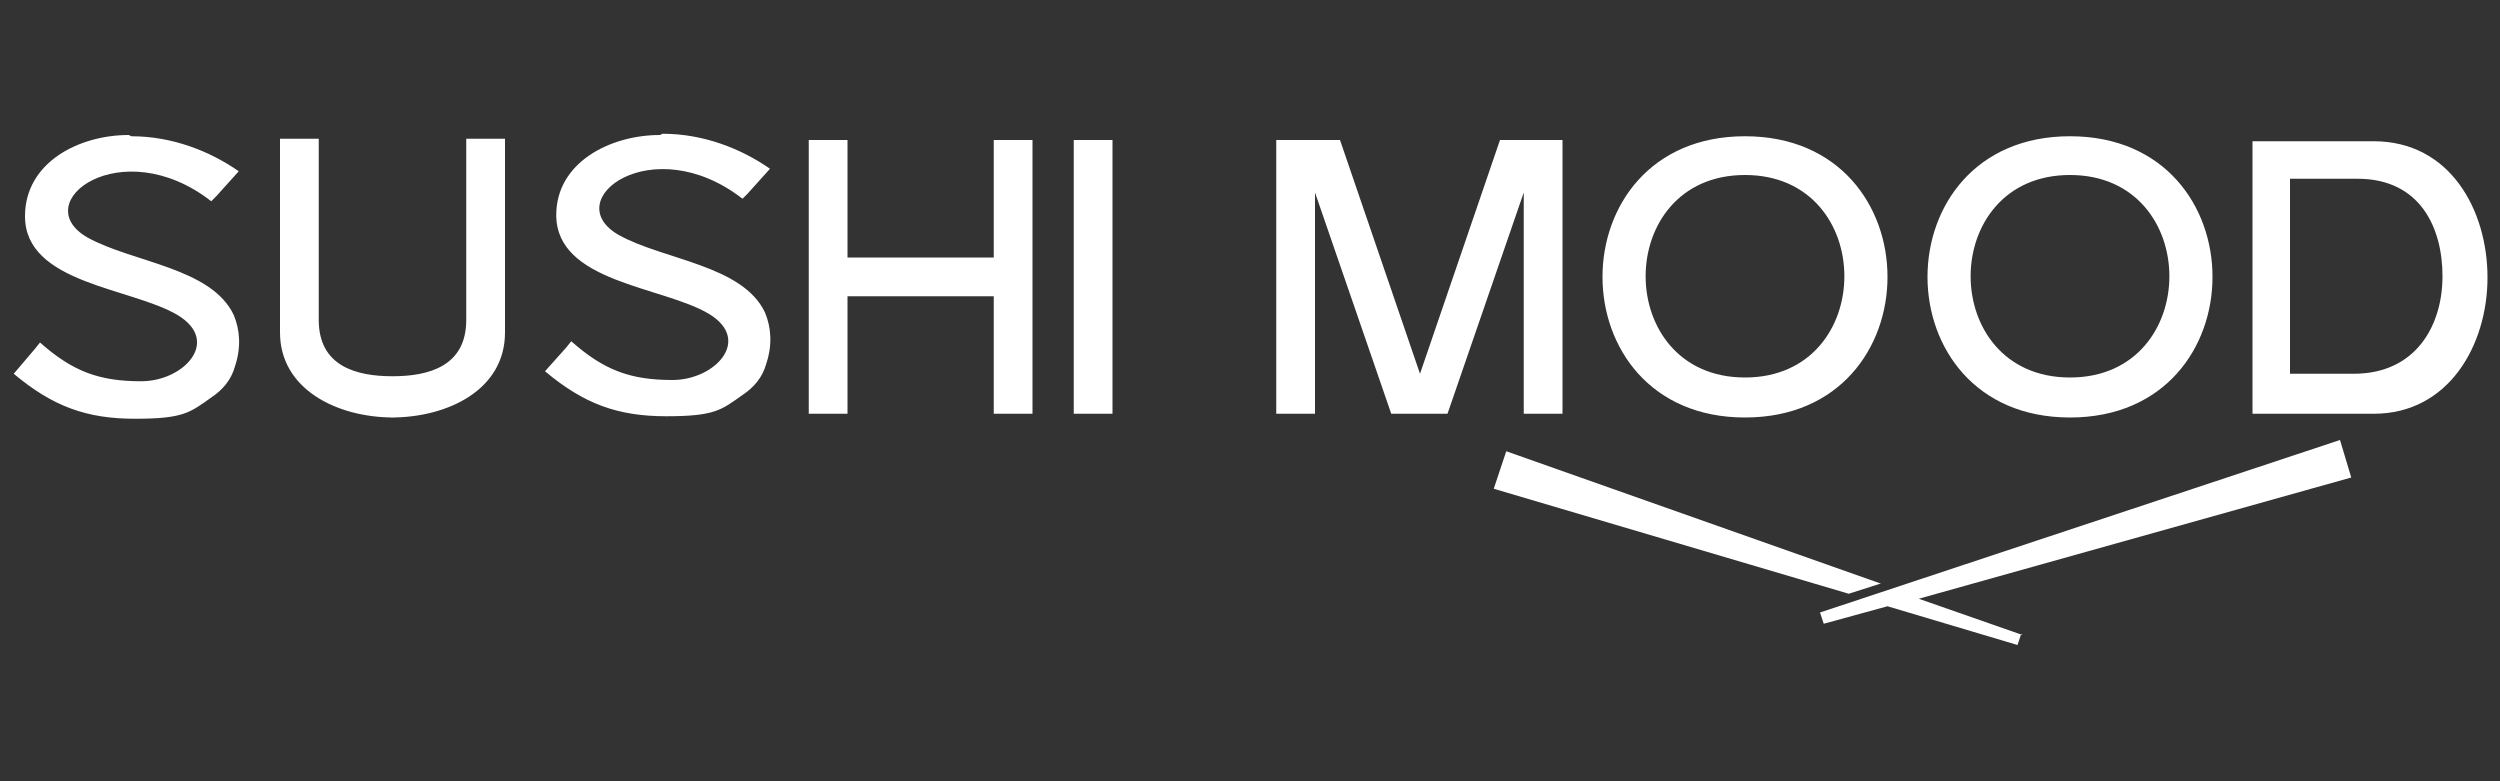
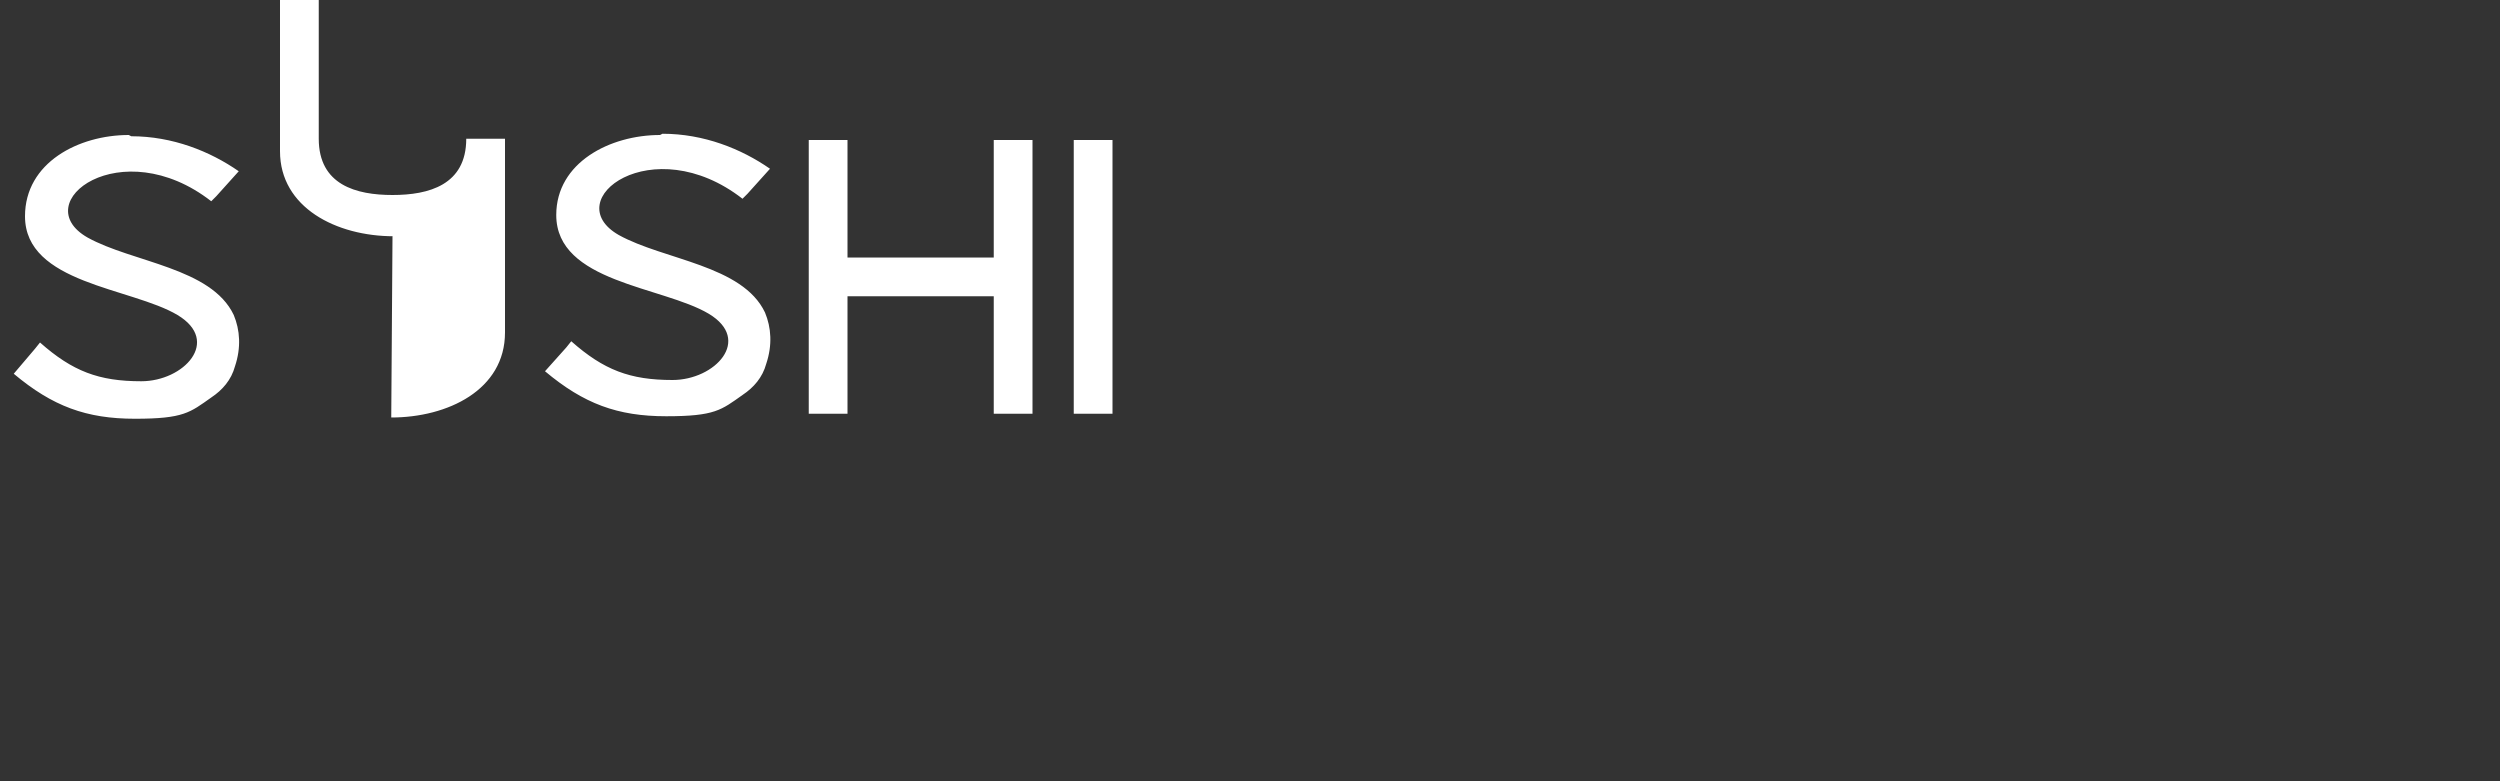
<svg xmlns="http://www.w3.org/2000/svg" id="Layer_1" data-name="Layer 1" version="1.1" viewBox="0 0 200 62.5">
  <rect x="0" y="0" width="200" height="62.5" fill="#333333" stroke="none" />
  <defs>
    <style>
      .cls-1 {
        fill: #fff;
        stroke-width: 0px;
      }
    </style>
  </defs>
  <g id="Layer_1-2" data-name="Layer 1-2">
    <g id="_2594457889712" data-name=" 2594457889712">
-       <path class="cls-1" d="M10.3,10.8c-4,0-8.3,2.2-8.3,6.5,0,5.4,8.5,5.7,12.2,7.9,3.5,2.1.5,5.3-2.9,5.3s-5.5-.8-8.1-3.1l-.4.5-1.7,2c3.1,2.6,5.8,3.6,9.7,3.6s4.4-.5,6.1-1.7c.9-.6,1.6-1.4,1.9-2.5.5-1.5.4-2.9-.1-4.1-1.8-3.8-8.1-4.2-11.7-6.2-4.9-2.8,2.7-8.5,9.9-2.9l.4-.4,1.8-2c-2.3-1.6-5.3-2.8-8.6-2.8h0ZM31.3,33.4c4.5,0,9.1-2.2,9.1-6.8v-15.5h-3.1v14.5c0,3.7-3,4.5-5.9,4.5s-5.9-.8-5.9-4.5v-14.5h-3.1v15.5c0,4.5,4.5,6.8,9.1,6.8h-.1ZM52.8,10.8c-4,0-8.3,2.2-8.3,6.4,0,5.4,8.5,5.7,12.2,7.9,3.5,2.1.5,5.3-2.9,5.3s-5.5-.8-8.1-3.1l-.4.5-1.7,1.9c3.1,2.6,5.8,3.6,9.7,3.6s4.4-.5,6.1-1.7c.9-.6,1.6-1.4,1.9-2.5.5-1.5.4-2.9-.1-4.1-1.8-3.8-8.1-4.2-11.7-6.2-4.9-2.8,2.7-8.5,9.9-2.9l.4-.4,1.8-2c-2.3-1.6-5.3-2.8-8.6-2.8h0ZM64.7,33.1h3.1v-9.4h11.7v9.4h3.1V11.2h-3.1v9.4h-11.7v-9.4h-3.1v21.9ZM89,33.1V11.2h-3.1v21.9h3.1Z" />
-       <path class="cls-1" d="M120,11.2l-6.4,18.7-6.4-18.7h-5.1v21.9h3.1V15.4l6.1,17.7h4.5l6.1-17.7v17.7h3.1V11.2h-5.1,0ZM139.6,33.4c15.2,0,15.2-22.5,0-22.5s-15.2,22.5,0,22.5ZM139.6,14c10.6,0,10.6,16.2,0,16.2s-10.6-16.2,0-16.2ZM165.6,33.4c15.2,0,15.2-22.5,0-22.5s-15.2,22.5,0,22.5ZM165.6,14c10.6,0,10.6,16.2,0,16.2s-10.6-16.2,0-16.2ZM180.2,11.2v21.9h9.7c6,0,9.1-5.5,9.1-10.9s-3-10.9-9.1-10.9h-9.7ZM188.6,14.3c5,0,6.8,3.9,6.8,7.8s-2.1,7.8-7.1,7.8h-5.1v-15.6h5.4,0Z" />
-       <path class="cls-1" d="M161.8,50.8l-8.3-2.9,34.6-9.7-.9-3-41.6,13.8.3.9,5.1-1.4,10.4,3.1.3-.9h0ZM150.5,46.7l-30-10.6-1,3,28.4,8.4,2.5-.8h0Z" />
+       <path class="cls-1" d="M10.3,10.8c-4,0-8.3,2.2-8.3,6.5,0,5.4,8.5,5.7,12.2,7.9,3.5,2.1.5,5.3-2.9,5.3s-5.5-.8-8.1-3.1l-.4.5-1.7,2c3.1,2.6,5.8,3.6,9.7,3.6s4.4-.5,6.1-1.7c.9-.6,1.6-1.4,1.9-2.5.5-1.5.4-2.9-.1-4.1-1.8-3.8-8.1-4.2-11.7-6.2-4.9-2.8,2.7-8.5,9.9-2.9l.4-.4,1.8-2c-2.3-1.6-5.3-2.8-8.6-2.8h0ZM31.3,33.4c4.5,0,9.1-2.2,9.1-6.8v-15.5h-3.1c0,3.7-3,4.5-5.9,4.5s-5.9-.8-5.9-4.5v-14.5h-3.1v15.5c0,4.5,4.5,6.8,9.1,6.8h-.1ZM52.8,10.8c-4,0-8.3,2.2-8.3,6.4,0,5.4,8.5,5.7,12.2,7.9,3.5,2.1.5,5.3-2.9,5.3s-5.5-.8-8.1-3.1l-.4.5-1.7,1.9c3.1,2.6,5.8,3.6,9.7,3.6s4.4-.5,6.1-1.7c.9-.6,1.6-1.4,1.9-2.5.5-1.5.4-2.9-.1-4.1-1.8-3.8-8.1-4.2-11.7-6.2-4.9-2.8,2.7-8.5,9.9-2.9l.4-.4,1.8-2c-2.3-1.6-5.3-2.8-8.6-2.8h0ZM64.7,33.1h3.1v-9.4h11.7v9.4h3.1V11.2h-3.1v9.4h-11.7v-9.4h-3.1v21.9ZM89,33.1V11.2h-3.1v21.9h3.1Z" />
    </g>
  </g>
</svg>